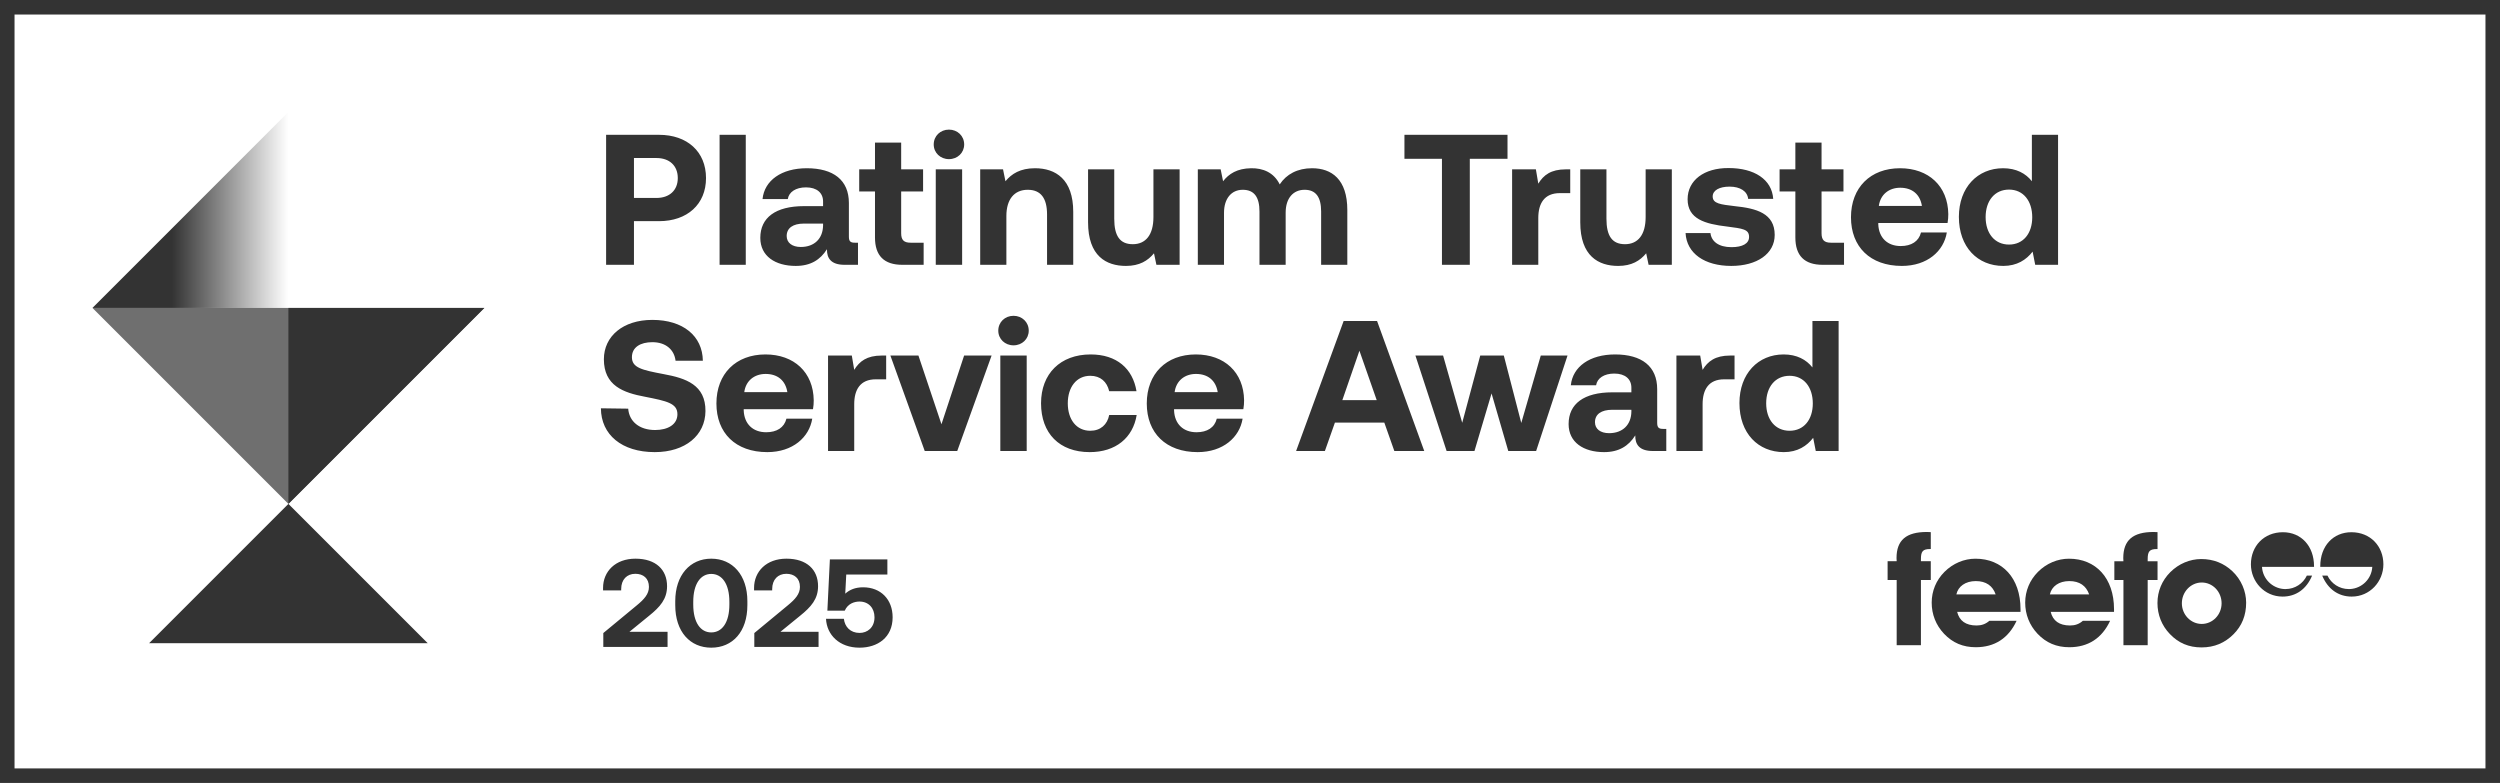
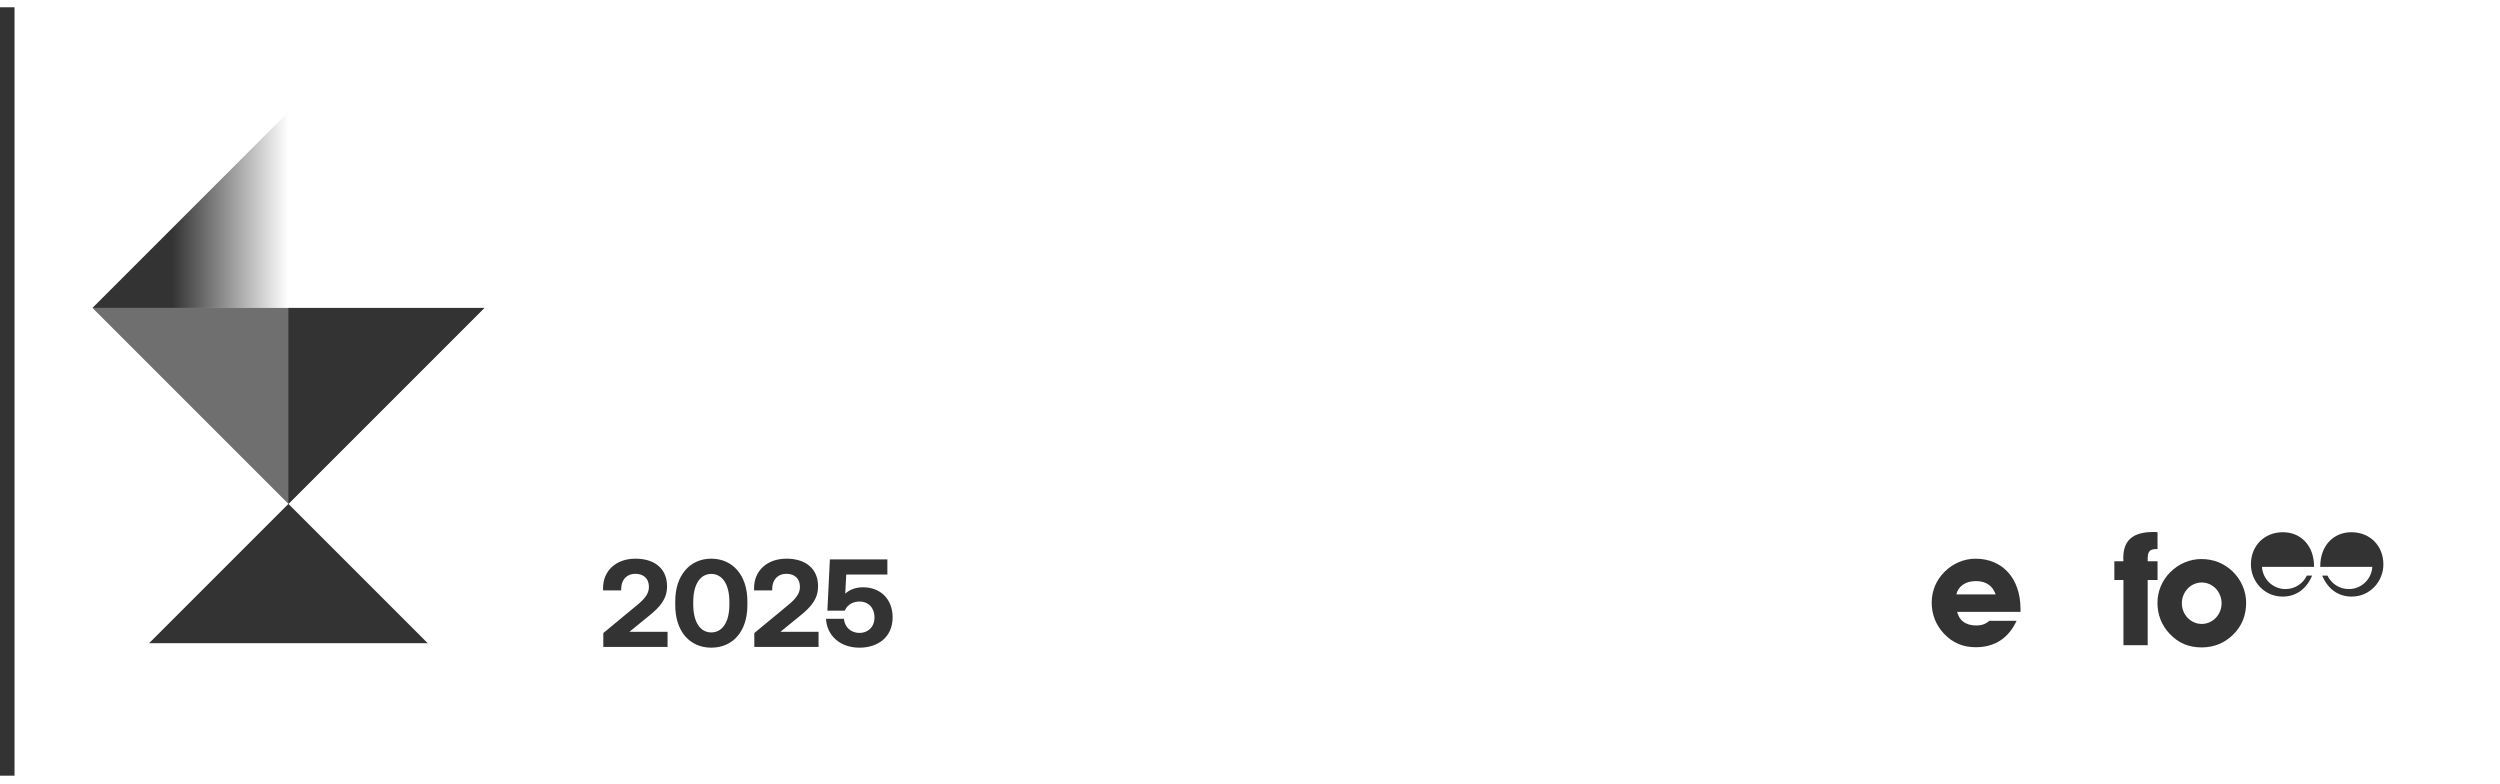
<svg xmlns="http://www.w3.org/2000/svg" width="1920" height="602" viewBox="0 0 1920 602" fill="none">
-   <path d="M5.581 5.581H1914.42V595.721H5.581V5.581Z" stroke="#333333" stroke-width="11.163" />
-   <path d="M465.489 203.372H486.883V169.855H506.137C527.816 169.855 542.221 156.877 542.221 136.767C542.221 116.514 527.816 103.535 506.137 103.535H465.489V203.372ZM504.14 121.363C514.124 121.363 520.542 127.211 520.542 136.767C520.542 146.18 514.124 152.027 504.14 152.027H486.883V121.363H504.14ZM552.642 203.372H572.752V103.535H552.642V203.372ZM656.652 186.4C653.514 186.4 651.946 185.687 651.946 181.836V155.878C651.946 138.335 640.108 129.208 619.57 129.208C600.173 129.208 587.052 138.621 585.625 152.883H605.022C605.878 147.463 611.155 143.898 618.999 143.898C627.414 143.898 632.121 148.177 632.121 154.737V158.303H617.573C595.609 158.303 583.914 167.146 583.914 182.692C583.914 196.669 595.324 204.228 611.155 204.228C622.565 204.228 629.981 199.521 635.116 191.392C634.973 198.38 638.254 203.372 648.665 203.372H658.934V186.4H656.652ZM632.121 173.136C631.978 183.119 625.56 189.68 615.006 189.68C608.303 189.68 604.166 186.4 604.166 181.265C604.166 175.132 609.016 171.71 617.431 171.71H632.121V173.136ZM671.991 182.406C671.991 196.383 678.98 203.372 692.957 203.372H709.358V186.4H699.375C694.098 186.4 692.101 184.26 692.101 179.126V147.036H708.931V130.063H692.101V109.525H671.991V130.063H659.868V147.036H671.991V182.406ZM728.792 122.219C735.353 122.219 740.487 117.37 740.487 110.952C740.487 104.391 735.353 99.542 728.792 99.542C722.231 99.542 717.097 104.391 717.097 110.952C717.097 117.37 722.231 122.219 728.792 122.219ZM718.666 203.372H738.918V130.063H718.666V203.372ZM794.864 129.208C783.597 129.208 776.893 133.486 772.187 139.191L770.332 130.063H752.79V203.372H772.9V165.862C772.9 153.168 778.89 145.752 789.301 145.752C799.428 145.752 804.134 152.313 804.134 164.721V203.372H824.244V162.724C824.244 137.622 810.695 129.208 794.864 129.208ZM885.836 166.718C885.836 180.267 879.988 187.541 870.004 187.541C860.021 187.541 855.742 181.123 855.742 168.001V130.063H835.632V170.711C835.632 196.669 849.609 204.228 864.727 204.228C875.139 204.228 881.557 200.234 886.264 194.529L888.118 203.372H905.946V130.063H885.836V166.718ZM1007.64 129.208C996.516 129.208 987.959 133.772 982.825 141.616C978.261 132.345 969.846 129.065 960.86 129.208C950.164 129.35 943.746 133.486 939.324 139.191L937.47 130.063H919.927V203.372H940.037V163.437C940.037 152.455 945.742 145.752 954.442 145.752C963.285 145.752 967.278 151.457 967.278 162.439V203.372H987.388V163.295C987.388 152.17 993.236 145.752 1001.94 145.752C1010.64 145.752 1014.63 151.457 1014.63 162.439V203.372H1034.74V161.298C1034.74 137.765 1022.76 129.208 1007.64 129.208ZM1078.61 121.934H1107.42V203.372H1128.81V121.934H1157.77V103.535H1078.61V121.934ZM1202.52 130.063C1191.11 130.063 1185.41 134.485 1181.41 141.045L1179.56 130.063H1161.3V203.372H1181.41V167.431C1181.41 156.306 1185.98 148.319 1197.96 148.319H1205.94V130.063H1202.52ZM1263.85 166.718C1263.85 180.267 1258 187.541 1248.01 187.541C1238.03 187.541 1233.75 181.123 1233.75 168.001V130.063H1213.64V170.711C1213.64 196.669 1227.62 204.228 1242.74 204.228C1253.15 204.228 1259.57 200.234 1264.27 194.529L1266.13 203.372H1283.96V130.063H1263.85V166.718ZM1294.51 178.983C1295.37 194.672 1309.2 204.228 1329.6 204.228C1349.28 204.228 1362.97 194.957 1362.97 180.41C1362.97 163.865 1349 160.014 1332.17 158.303C1321.61 157.019 1315.34 156.449 1315.34 150.886C1315.34 146.18 1320.47 143.327 1328.32 143.327C1336.45 143.327 1342.01 146.893 1342.58 152.741H1361.83C1360.83 137.765 1347.28 129.065 1327.6 129.065C1308.78 128.922 1296.08 138.478 1296.08 153.026C1296.08 168.144 1309.35 171.995 1326.46 173.992C1338.3 175.56 1343.29 175.988 1343.29 181.978C1343.29 187.113 1338.16 189.823 1329.74 189.823C1319.9 189.823 1314.34 185.401 1313.63 178.983H1294.51ZM1378.84 182.406C1378.84 196.383 1385.83 203.372 1399.81 203.372H1416.21V186.4H1406.23C1400.95 186.4 1398.95 184.26 1398.95 179.126V147.036H1415.78V130.063H1398.95V109.525H1378.84V130.063H1366.72V147.036H1378.84V182.406ZM1460.63 204.228C1480.17 204.228 1492.86 192.818 1495.15 178.555H1475.32C1473.61 185.401 1467.9 188.967 1459.78 188.967C1449.65 188.967 1442.95 182.692 1442.52 172.28V171.282H1495.72C1496.14 169 1496.29 166.575 1496.29 164.436C1496 142.899 1481.17 129.208 1459.2 129.208C1436.53 129.208 1421.55 144.04 1421.55 166.86C1421.55 189.538 1436.24 204.228 1460.63 204.228ZM1442.95 158.16C1444.09 149.46 1450.65 144.183 1459.35 144.183C1468.48 144.183 1474.61 149.175 1476.03 158.16H1442.95ZM1560.48 139.191C1555.77 133.201 1548.5 129.208 1538.37 129.208C1518.83 129.208 1504.42 143.898 1504.42 166.575C1504.42 189.823 1518.83 204.228 1538.51 204.228C1549.07 204.228 1556.2 199.521 1561.05 193.246L1563.04 203.372H1580.59V103.535H1560.48V139.191ZM1542.93 187.826C1531.95 187.826 1524.96 179.269 1524.96 166.718C1524.96 154.167 1531.95 145.609 1542.93 145.609C1553.91 145.609 1560.76 154.309 1560.76 166.86C1560.76 179.269 1553.91 187.826 1542.93 187.826ZM461.496 313.569C461.638 333.821 477.47 347.228 502.857 347.228C526.247 347.228 541.65 334.392 541.793 315.708C541.936 295.598 526.817 290.463 509.703 287.326C493.158 284.188 485.314 282.476 485.314 274.347C485.314 266.645 491.875 262.794 501.002 262.794C511.414 262.794 517.832 268.642 518.83 277.057H539.796C539.511 257.945 524.535 245.679 501.002 245.679C478.468 245.679 463.778 258.23 463.778 275.916C463.778 296.168 478.611 301.588 495.44 304.726C512.127 308.006 520.257 309.718 520.257 318.132C520.257 325.977 512.983 330.256 503.142 330.256C490.876 330.256 483.174 323.552 482.461 313.854L461.496 313.569ZM589.287 347.228C608.826 347.228 621.52 335.818 623.802 321.555H603.977C602.266 328.401 596.561 331.967 588.431 331.967C578.305 331.967 571.601 325.692 571.174 315.28V314.282H624.372C624.8 312 624.943 309.575 624.943 307.436C624.658 285.899 609.825 272.208 587.861 272.208C565.183 272.208 550.208 287.04 550.208 309.86C550.208 332.538 564.898 347.228 589.287 347.228ZM571.601 301.16C572.742 292.46 579.303 287.183 588.003 287.183C597.131 287.183 603.264 292.175 604.69 301.16H571.601ZM677.151 273.063C665.741 273.063 660.036 277.485 656.043 284.045L654.189 273.063H635.933V346.372H656.043V310.431C656.043 299.306 660.607 291.319 672.587 291.319H680.574V273.063H677.151ZM710.203 346.372H735.162L761.548 273.063H740.439L723.039 325.834L705.354 273.063H683.818L710.203 346.372ZM778.376 265.219C784.937 265.219 790.071 260.37 790.071 253.952C790.071 247.391 784.937 242.542 778.376 242.542C771.816 242.542 766.681 247.391 766.681 253.952C766.681 260.37 771.816 265.219 778.376 265.219ZM768.25 346.372H788.503V273.063H768.25V346.372ZM836.889 347.228C856.856 347.228 870.12 336.246 872.973 318.703H851.864C850.438 326.119 845.161 330.826 837.317 330.826C826.763 330.826 820.059 322.269 820.059 309.718C820.059 297.309 826.763 288.609 837.317 288.609C845.161 288.609 850.153 293.173 851.864 300.447H872.83C869.978 283.047 857.569 272.208 837.602 272.208C814.354 272.208 799.521 287.04 799.521 309.718C799.521 332.823 813.641 347.228 836.889 347.228ZM919.801 347.228C939.341 347.228 952.034 335.818 954.316 321.555H934.492C932.78 328.401 927.075 331.967 918.946 331.967C908.819 331.967 902.116 325.692 901.688 315.28V314.282H954.887C955.315 312 955.457 309.575 955.457 307.436C955.172 285.899 940.339 272.208 918.375 272.208C895.698 272.208 880.722 287.04 880.722 309.86C880.722 332.538 895.413 347.228 919.801 347.228ZM902.116 301.16C903.257 292.46 909.818 287.183 918.518 287.183C927.646 287.183 933.779 292.175 935.205 301.16H902.116ZM1017.51 346.372L1025.22 324.551H1063.15L1070.85 346.372H1093.82L1057.59 246.535H1031.92L995.407 346.372H1017.51ZM1044.04 269.355L1057.31 307.293H1030.92L1044.04 269.355ZM1111 346.372H1132.39L1145.52 302.159L1158.35 346.372H1179.75L1203.85 273.063H1183.31L1168.34 324.836L1154.93 273.063H1136.82L1122.98 324.693L1108.29 273.063H1087.04L1111 346.372ZM1277.43 329.4C1274.29 329.4 1272.72 328.687 1272.72 324.836V298.878C1272.72 281.335 1260.88 272.208 1240.35 272.208C1220.95 272.208 1207.83 281.621 1206.4 295.883H1225.8C1226.65 290.463 1231.93 286.898 1239.78 286.898C1248.19 286.898 1252.9 291.177 1252.9 297.737V301.303H1238.35C1216.39 301.303 1204.69 310.146 1204.69 325.692C1204.69 339.669 1216.1 347.228 1231.93 347.228C1243.34 347.228 1250.76 342.521 1255.89 334.392C1255.75 341.38 1259.03 346.372 1269.44 346.372H1279.71V329.4H1277.43ZM1252.9 316.136C1252.76 326.119 1246.34 332.68 1235.78 332.68C1229.08 332.68 1224.94 329.4 1224.94 324.265C1224.94 318.132 1229.79 314.71 1238.21 314.71H1252.9V316.136ZM1328.71 273.063C1317.3 273.063 1311.59 277.485 1307.6 284.045L1305.75 273.063H1287.49V346.372H1307.6V310.431C1307.6 299.306 1312.16 291.319 1324.15 291.319H1332.13V273.063H1328.71ZM1391.95 282.191C1387.24 276.201 1379.96 272.208 1369.84 272.208C1350.3 272.208 1335.89 286.898 1335.89 309.575C1335.89 332.823 1350.3 347.228 1369.98 347.228C1380.54 347.228 1387.67 342.521 1392.52 336.246L1394.51 346.372H1412.06V246.535H1391.95V282.191ZM1374.4 330.826C1363.42 330.826 1356.43 322.269 1356.43 309.718C1356.43 297.167 1363.42 288.609 1374.4 288.609C1385.38 288.609 1392.23 297.309 1392.23 309.86C1392.23 322.269 1385.38 330.826 1374.4 330.826Z" fill="#333333" />
+   <path d="M5.581 5.581V595.721H5.581V5.581Z" stroke="#333333" stroke-width="11.163" />
  <path d="M463.342 496.837V486.181L488.878 465.061C494.734 460.261 498.382 456.229 498.382 450.757C498.382 444.133 494.062 440.677 487.918 440.677C481.486 440.677 477.07 445.093 477.07 452.389V453.445H463.15V451.525C463.15 438.853 472.654 429.061 488.014 429.061C503.758 429.061 512.302 437.605 512.302 450.181C512.302 460.069 506.926 466.117 498.478 472.933L483.406 485.221H512.686V496.837H463.342ZM518.592 464.773V461.701C518.592 441.637 530.016 429.061 546.24 429.061C562.56 429.061 573.984 441.637 573.984 461.701V464.773C573.984 485.221 562.56 497.413 546.24 497.413C530.016 497.413 518.592 485.221 518.592 464.773ZM560.16 464.293V462.181C560.16 448.357 554.496 440.773 546.24 440.773C538.08 440.773 532.416 448.357 532.416 462.181V464.293C532.416 478.213 538.08 485.701 546.24 485.701C554.496 485.701 560.16 478.213 560.16 464.293ZM579.311 496.837V486.181L604.847 465.061C610.703 460.261 614.351 456.229 614.351 450.757C614.351 444.133 610.031 440.677 603.887 440.677C597.455 440.677 593.039 445.093 593.039 452.389V453.445H579.119V451.525C579.119 438.853 588.623 429.061 603.983 429.061C619.727 429.061 628.271 437.605 628.271 450.181C628.271 460.069 622.895 466.117 614.447 472.933L599.375 485.221H628.655V496.837H579.311ZM662.881 451.045C676.417 451.045 685.537 460.357 685.537 474.085C685.537 489.541 674.017 497.413 660.097 497.413C644.545 497.413 634.945 487.525 634.369 475.237H648.097C648.769 481.285 652.993 486.085 660.193 486.085C666.049 486.085 671.617 482.053 671.617 474.085C671.617 466.981 667.105 461.989 660.097 461.989C656.353 461.989 651.169 463.429 648.769 468.997H635.425L637.345 429.637H681.505V441.253H649.921L649.153 455.941C652.513 452.869 656.929 451.045 662.881 451.045Z" fill="#333333" />
  <path d="M71 236.489L221.491 386.981L371.983 236.489H71Z" fill="#333333" fill-opacity="0.7" />
  <path d="M71 236.491H221.491V86L71 236.491Z" fill="url(#paint0_linear_4010_23700)" />
  <path d="M371.982 236.489H221.49V386.981L371.982 236.489Z" fill="#333333" />
  <path d="M328.509 494L221.493 386.984L114.477 494H328.509Z" fill="#333333" />
  <path d="M1532.65 456.482H1502.5C1503.82 450.354 1509.46 446.274 1517.39 446.274C1525.31 446.274 1530.37 449.884 1532.65 456.482M1551.76 469.932V467.883C1551.76 443.856 1537.71 429.08 1517.17 429.08C1508.41 429.08 1499.88 432.69 1493.38 439.171C1487.01 445.535 1483.54 453.83 1483.54 462.829C1483.54 471.829 1486.78 480.124 1493.03 486.739C1499.64 493.707 1507.57 497.066 1517.41 497.066C1531.83 497.066 1542.51 490.215 1548.75 476.766H1527.85C1524.96 479.284 1521.84 480.376 1517.99 480.376C1509.7 480.376 1504.78 476.766 1503.1 469.932H1551.74H1551.76Z" fill="#333333" />
-   <path d="M1604.46 456.482H1574.31C1575.63 450.354 1581.28 446.274 1589.2 446.274C1597.13 446.274 1602.16 449.884 1604.46 456.482M1623.57 469.932V467.883C1623.57 443.856 1609.52 429.08 1588.98 429.08C1580.22 429.08 1571.69 432.69 1565.19 439.171C1558.83 445.535 1555.35 453.83 1555.35 462.829C1555.35 471.829 1558.59 480.124 1564.84 486.739C1571.45 493.707 1579.38 497.066 1589.22 497.066C1603.64 497.066 1614.32 490.215 1620.57 476.766H1599.66C1596.77 479.284 1593.65 480.376 1589.82 480.376C1581.53 480.376 1576.61 476.766 1574.93 469.932H1623.57V469.932Z" fill="#333333" />
-   <path d="M1456.65 445.431V495.518H1475.27V445.431H1482.84V431.025H1475.27V429.463C1475.27 423.569 1476.59 421.655 1482.35 421.655H1482.84V408.676C1481.76 408.676 1480.79 408.559 1479.83 408.559C1463.97 408.559 1456.53 414.805 1456.53 428.623C1456.53 429.345 1456.65 430.185 1456.65 431.025H1449.68V445.448H1456.65V445.431Z" fill="#333333" />
  <path d="M1630.8 445.434V495.52H1649.42V445.434H1656.99V431.027H1649.42V429.466C1649.42 423.572 1650.75 421.658 1656.51 421.658H1656.98V408.679C1655.9 408.679 1654.93 408.562 1653.97 408.562C1638.12 408.562 1630.67 414.808 1630.67 428.626C1630.67 429.348 1630.78 430.188 1630.78 431.027H1623.82V445.451H1630.78L1630.8 445.434Z" fill="#333333" />
  <path d="M1706.18 463.33C1706.18 472.095 1699.33 479.18 1690.93 479.18C1682.54 479.18 1675.67 472.095 1675.67 463.33C1675.67 454.565 1682.52 447.362 1690.93 447.362C1699.35 447.362 1706.18 454.448 1706.18 463.33ZM1725.04 462.86C1725.04 454.095 1721.31 445.196 1714.48 438.715C1707.99 432.586 1699.95 429.346 1690.57 429.346C1681.8 429.346 1673.27 432.956 1666.77 439.437C1660.41 445.801 1656.93 454.095 1656.93 463.095C1656.93 472.095 1660.17 480.389 1666.42 486.887C1673.04 493.856 1680.96 497.214 1690.8 497.214C1700.64 497.214 1708.7 493.738 1715.31 487.122C1721.8 480.641 1725.04 472.582 1725.04 462.86" fill="#333333" />
  <path d="M1754.21 452.387C1745.07 451.833 1737.72 444.495 1737.21 435.345H1777.18V434.908C1777.18 419.209 1767.15 408.748 1753.28 408.748C1738.64 408.748 1728.7 419.477 1728.7 433.414C1728.7 446.577 1738.99 458.18 1753.03 458.18C1763.24 458.18 1771.35 452.521 1775.7 442.044H1771.67C1768.76 448.173 1762.53 452.404 1755.3 452.404C1754.93 452.404 1754.59 452.404 1754.22 452.37" fill="#333333" />
  <path d="M1804.93 452.387C1814.07 451.833 1821.42 444.495 1821.92 435.345H1781.96V434.908C1781.96 419.209 1791.99 408.748 1805.86 408.748C1820.5 408.748 1830.44 419.477 1830.44 433.414C1830.44 446.577 1820.14 458.18 1806.11 458.18C1795.92 458.18 1787.81 452.521 1783.44 442.044H1787.49C1790.39 448.173 1796.62 452.404 1803.86 452.404C1804.23 452.404 1804.56 452.404 1804.93 452.37" fill="#333333" />
  <defs>
    <linearGradient id="paint0_linear_4010_23700" x1="71" y1="161.246" x2="221.491" y2="161.246" gradientUnits="userSpaceOnUse">
      <stop offset="0.406" stop-opacity="0.8" />
      <stop offset="1" stop-opacity="0" />
    </linearGradient>
  </defs>
</svg>